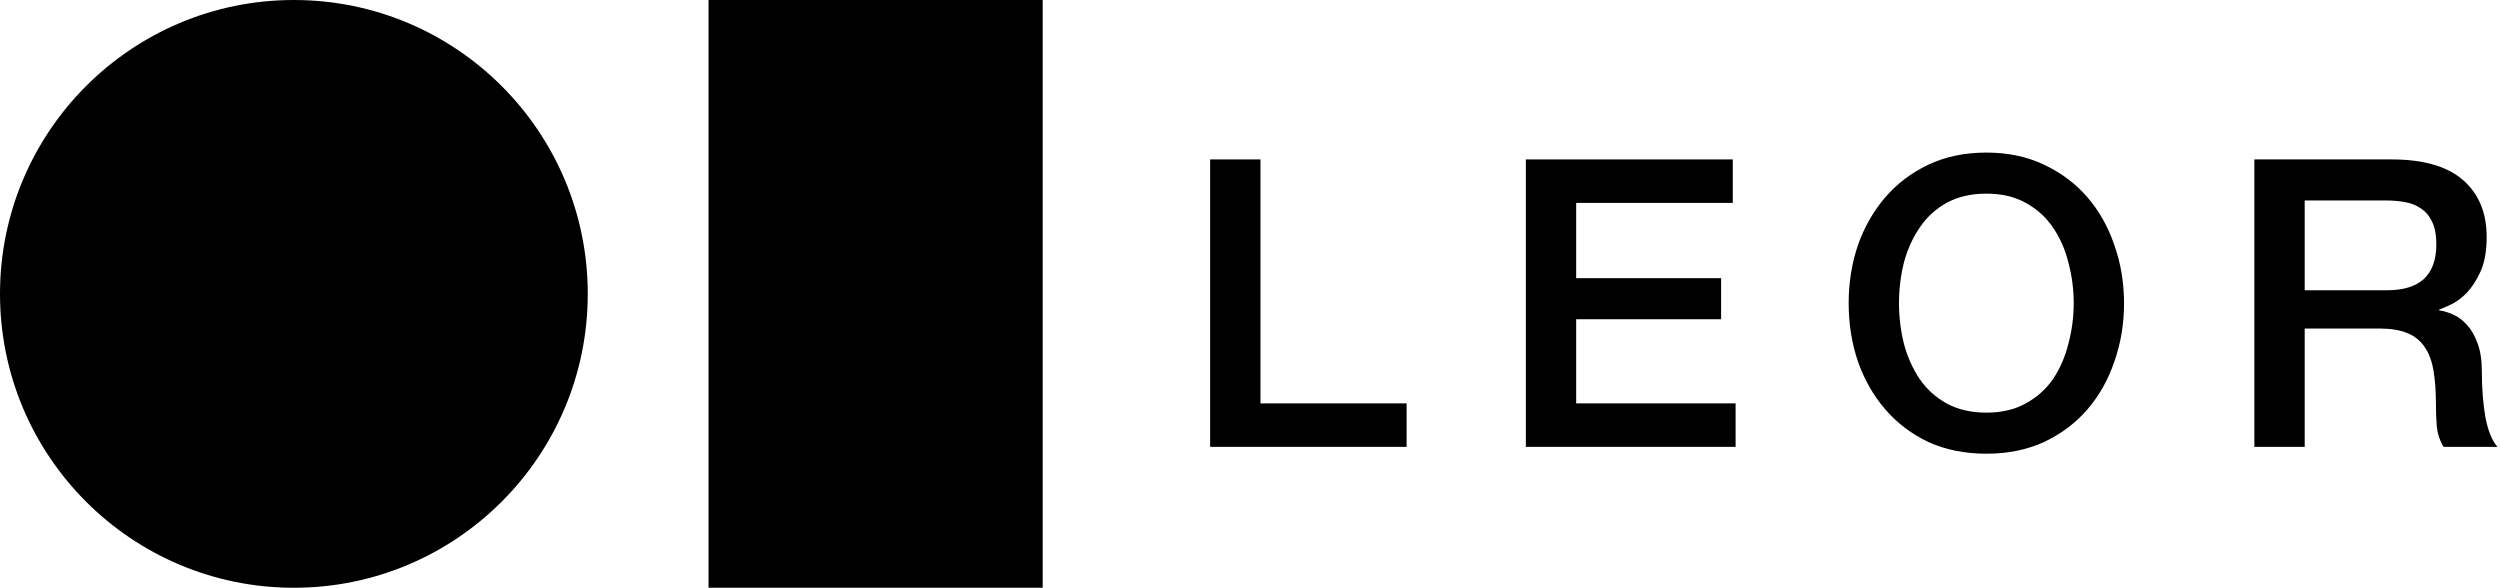
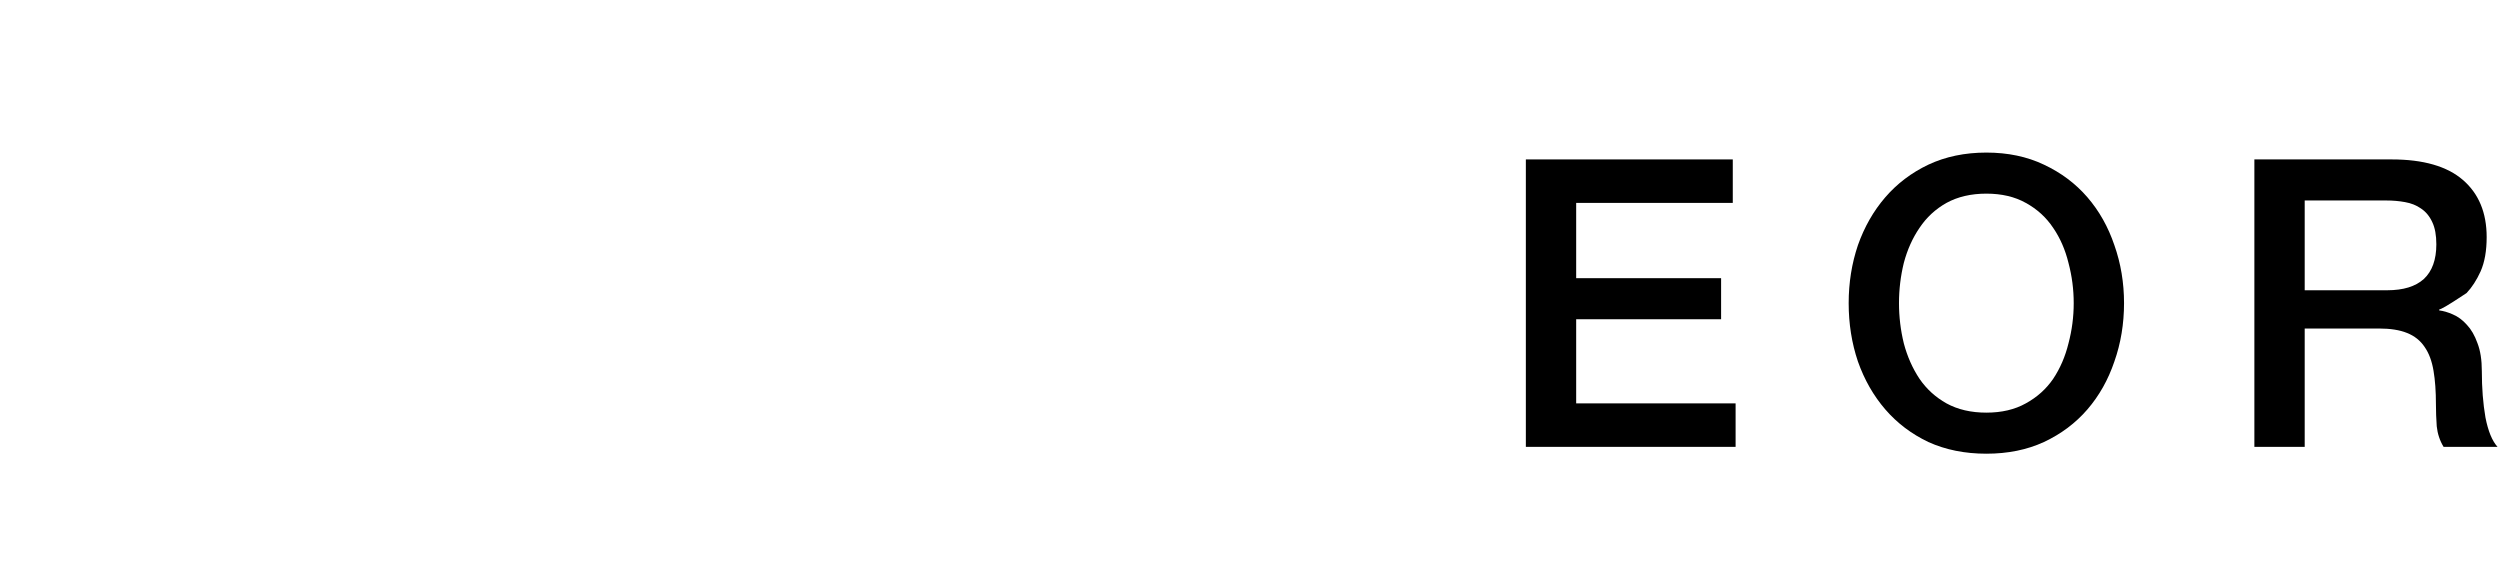
<svg xmlns="http://www.w3.org/2000/svg" width="621" height="146" viewBox="0 0 621 146" fill="none">
-   <path d="M300.6 39.6H313.1V100.2H349.4V111H300.6V39.6Z" fill="black" />
  <path d="M379.022 39.6H430.422V50.4H391.522V69.1H427.522V79.3H391.522V100.2H431.122V111H379.022V39.6Z" fill="black" />
  <path d="M493.41 48.1C489.61 48.1 486.31 48.867 483.51 50.4C480.777 51.933 478.544 54 476.81 56.6C475.077 59.133 473.777 62.033 472.91 65.3C472.11 68.567 471.71 71.9 471.71 75.3C471.71 78.7 472.11 82.033 472.91 85.3C473.777 88.567 475.077 91.5 476.81 94.1C478.544 96.633 480.777 98.667 483.51 100.2C486.31 101.733 489.61 102.5 493.41 102.5C497.21 102.5 500.477 101.733 503.21 100.2C506.01 98.667 508.277 96.633 510.01 94.1C511.744 91.5 513.01 88.567 513.81 85.3C514.677 82.033 515.11 78.7 515.11 75.3C515.11 71.9 514.677 68.567 513.81 65.3C513.01 62.033 511.744 59.133 510.01 56.6C508.277 54 506.01 51.933 503.21 50.4C500.477 48.867 497.21 48.1 493.41 48.1ZM493.41 37.9C498.744 37.9 503.51 38.9 507.71 40.9C511.977 42.9 515.577 45.6 518.51 49C521.444 52.4 523.677 56.367 525.21 60.9C526.81 65.433 527.61 70.233 527.61 75.3C527.61 80.433 526.81 85.267 525.21 89.8C523.677 94.333 521.444 98.3 518.51 101.7C515.577 105.1 511.977 107.8 507.71 109.8C503.51 111.733 498.744 112.7 493.41 112.7C488.077 112.7 483.277 111.733 479.01 109.8C474.81 107.8 471.244 105.1 468.31 101.7C465.377 98.3 463.11 94.333 461.51 89.8C459.977 85.267 459.21 80.433 459.21 75.3C459.21 70.233 459.977 65.433 461.51 60.9C463.11 56.367 465.377 52.4 468.31 49C471.244 45.6 474.81 42.9 479.01 40.9C483.277 38.9 488.077 37.9 493.41 37.9Z" fill="black" />
-   <path d="M559.987 39.6H594.087C601.953 39.6 607.854 41.3 611.787 44.7C615.72 48.1 617.687 52.833 617.687 58.9C617.687 62.3 617.187 65.133 616.187 67.4C615.187 69.6 614.02 71.4 612.687 72.8C611.353 74.133 610.02 75.1 608.687 75.7C607.42 76.3 606.487 76.7 605.887 76.9V77.1C606.953 77.233 608.087 77.567 609.287 78.1C610.553 78.633 611.72 79.5 612.787 80.7C613.853 81.833 614.72 83.333 615.387 85.2C616.12 87.067 616.487 89.4 616.487 92.2C616.487 96.4 616.787 100.233 617.387 103.7C618.053 107.1 619.053 109.533 620.387 111H606.987C606.053 109.467 605.487 107.767 605.287 105.9C605.153 104.033 605.087 102.233 605.087 100.5C605.087 97.233 604.887 94.433 604.487 92.1C604.087 89.7 603.353 87.733 602.287 86.2C601.22 84.6 599.753 83.433 597.887 82.7C596.087 81.967 593.753 81.6 590.887 81.6H572.487V111H559.987V39.6ZM572.487 72.1H592.987C596.987 72.1 600.02 71.167 602.087 69.3C604.153 67.367 605.187 64.5 605.187 60.7C605.187 58.433 604.853 56.6 604.187 55.2C603.52 53.733 602.587 52.6 601.387 51.8C600.253 51 598.92 50.467 597.387 50.2C595.92 49.933 594.387 49.8 592.787 49.8H572.487V72.1Z" fill="black" />
-   <circle cx="73" cy="73" r="73" fill="black" />
-   <rect x="176" width="83" height="146" fill="black" />
+   <path d="M559.987 39.6H594.087C601.953 39.6 607.854 41.3 611.787 44.7C615.72 48.1 617.687 52.833 617.687 58.9C617.687 62.3 617.187 65.133 616.187 67.4C615.187 69.6 614.02 71.4 612.687 72.8C607.42 76.3 606.487 76.7 605.887 76.9V77.1C606.953 77.233 608.087 77.567 609.287 78.1C610.553 78.633 611.72 79.5 612.787 80.7C613.853 81.833 614.72 83.333 615.387 85.2C616.12 87.067 616.487 89.4 616.487 92.2C616.487 96.4 616.787 100.233 617.387 103.7C618.053 107.1 619.053 109.533 620.387 111H606.987C606.053 109.467 605.487 107.767 605.287 105.9C605.153 104.033 605.087 102.233 605.087 100.5C605.087 97.233 604.887 94.433 604.487 92.1C604.087 89.7 603.353 87.733 602.287 86.2C601.22 84.6 599.753 83.433 597.887 82.7C596.087 81.967 593.753 81.6 590.887 81.6H572.487V111H559.987V39.6ZM572.487 72.1H592.987C596.987 72.1 600.02 71.167 602.087 69.3C604.153 67.367 605.187 64.5 605.187 60.7C605.187 58.433 604.853 56.6 604.187 55.2C603.52 53.733 602.587 52.6 601.387 51.8C600.253 51 598.92 50.467 597.387 50.2C595.92 49.933 594.387 49.8 592.787 49.8H572.487V72.1Z" fill="black" />
</svg>